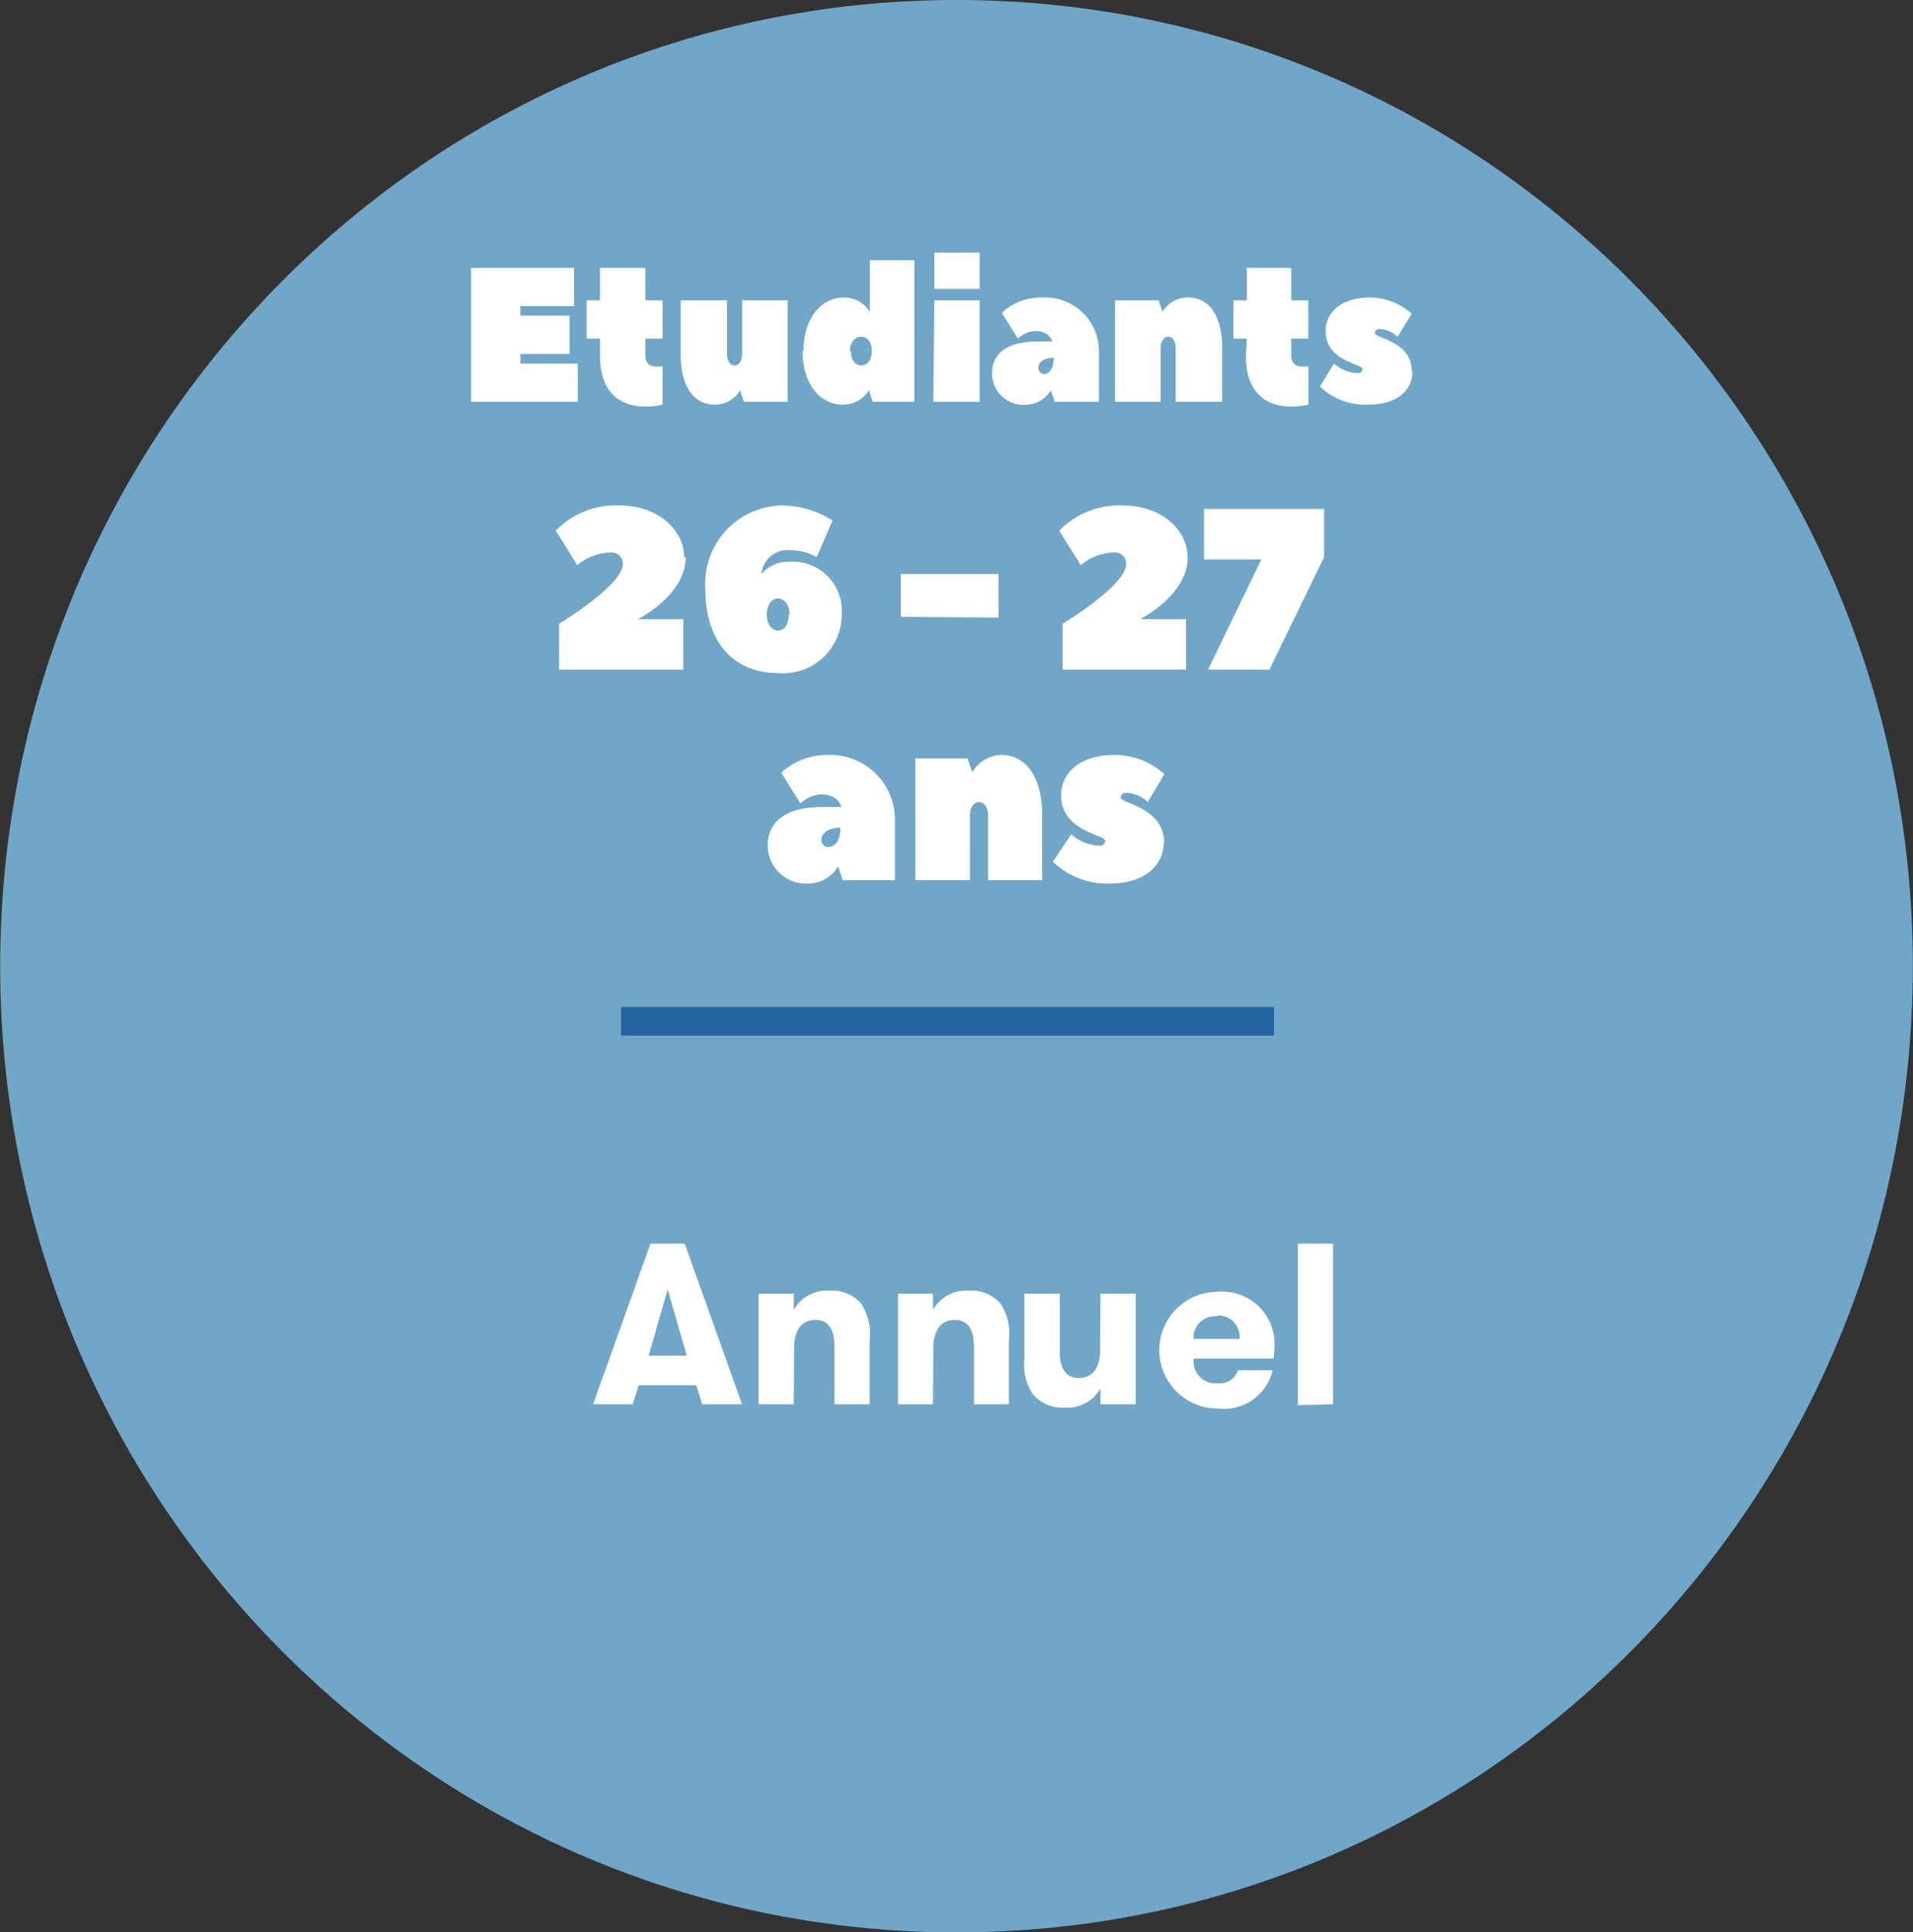
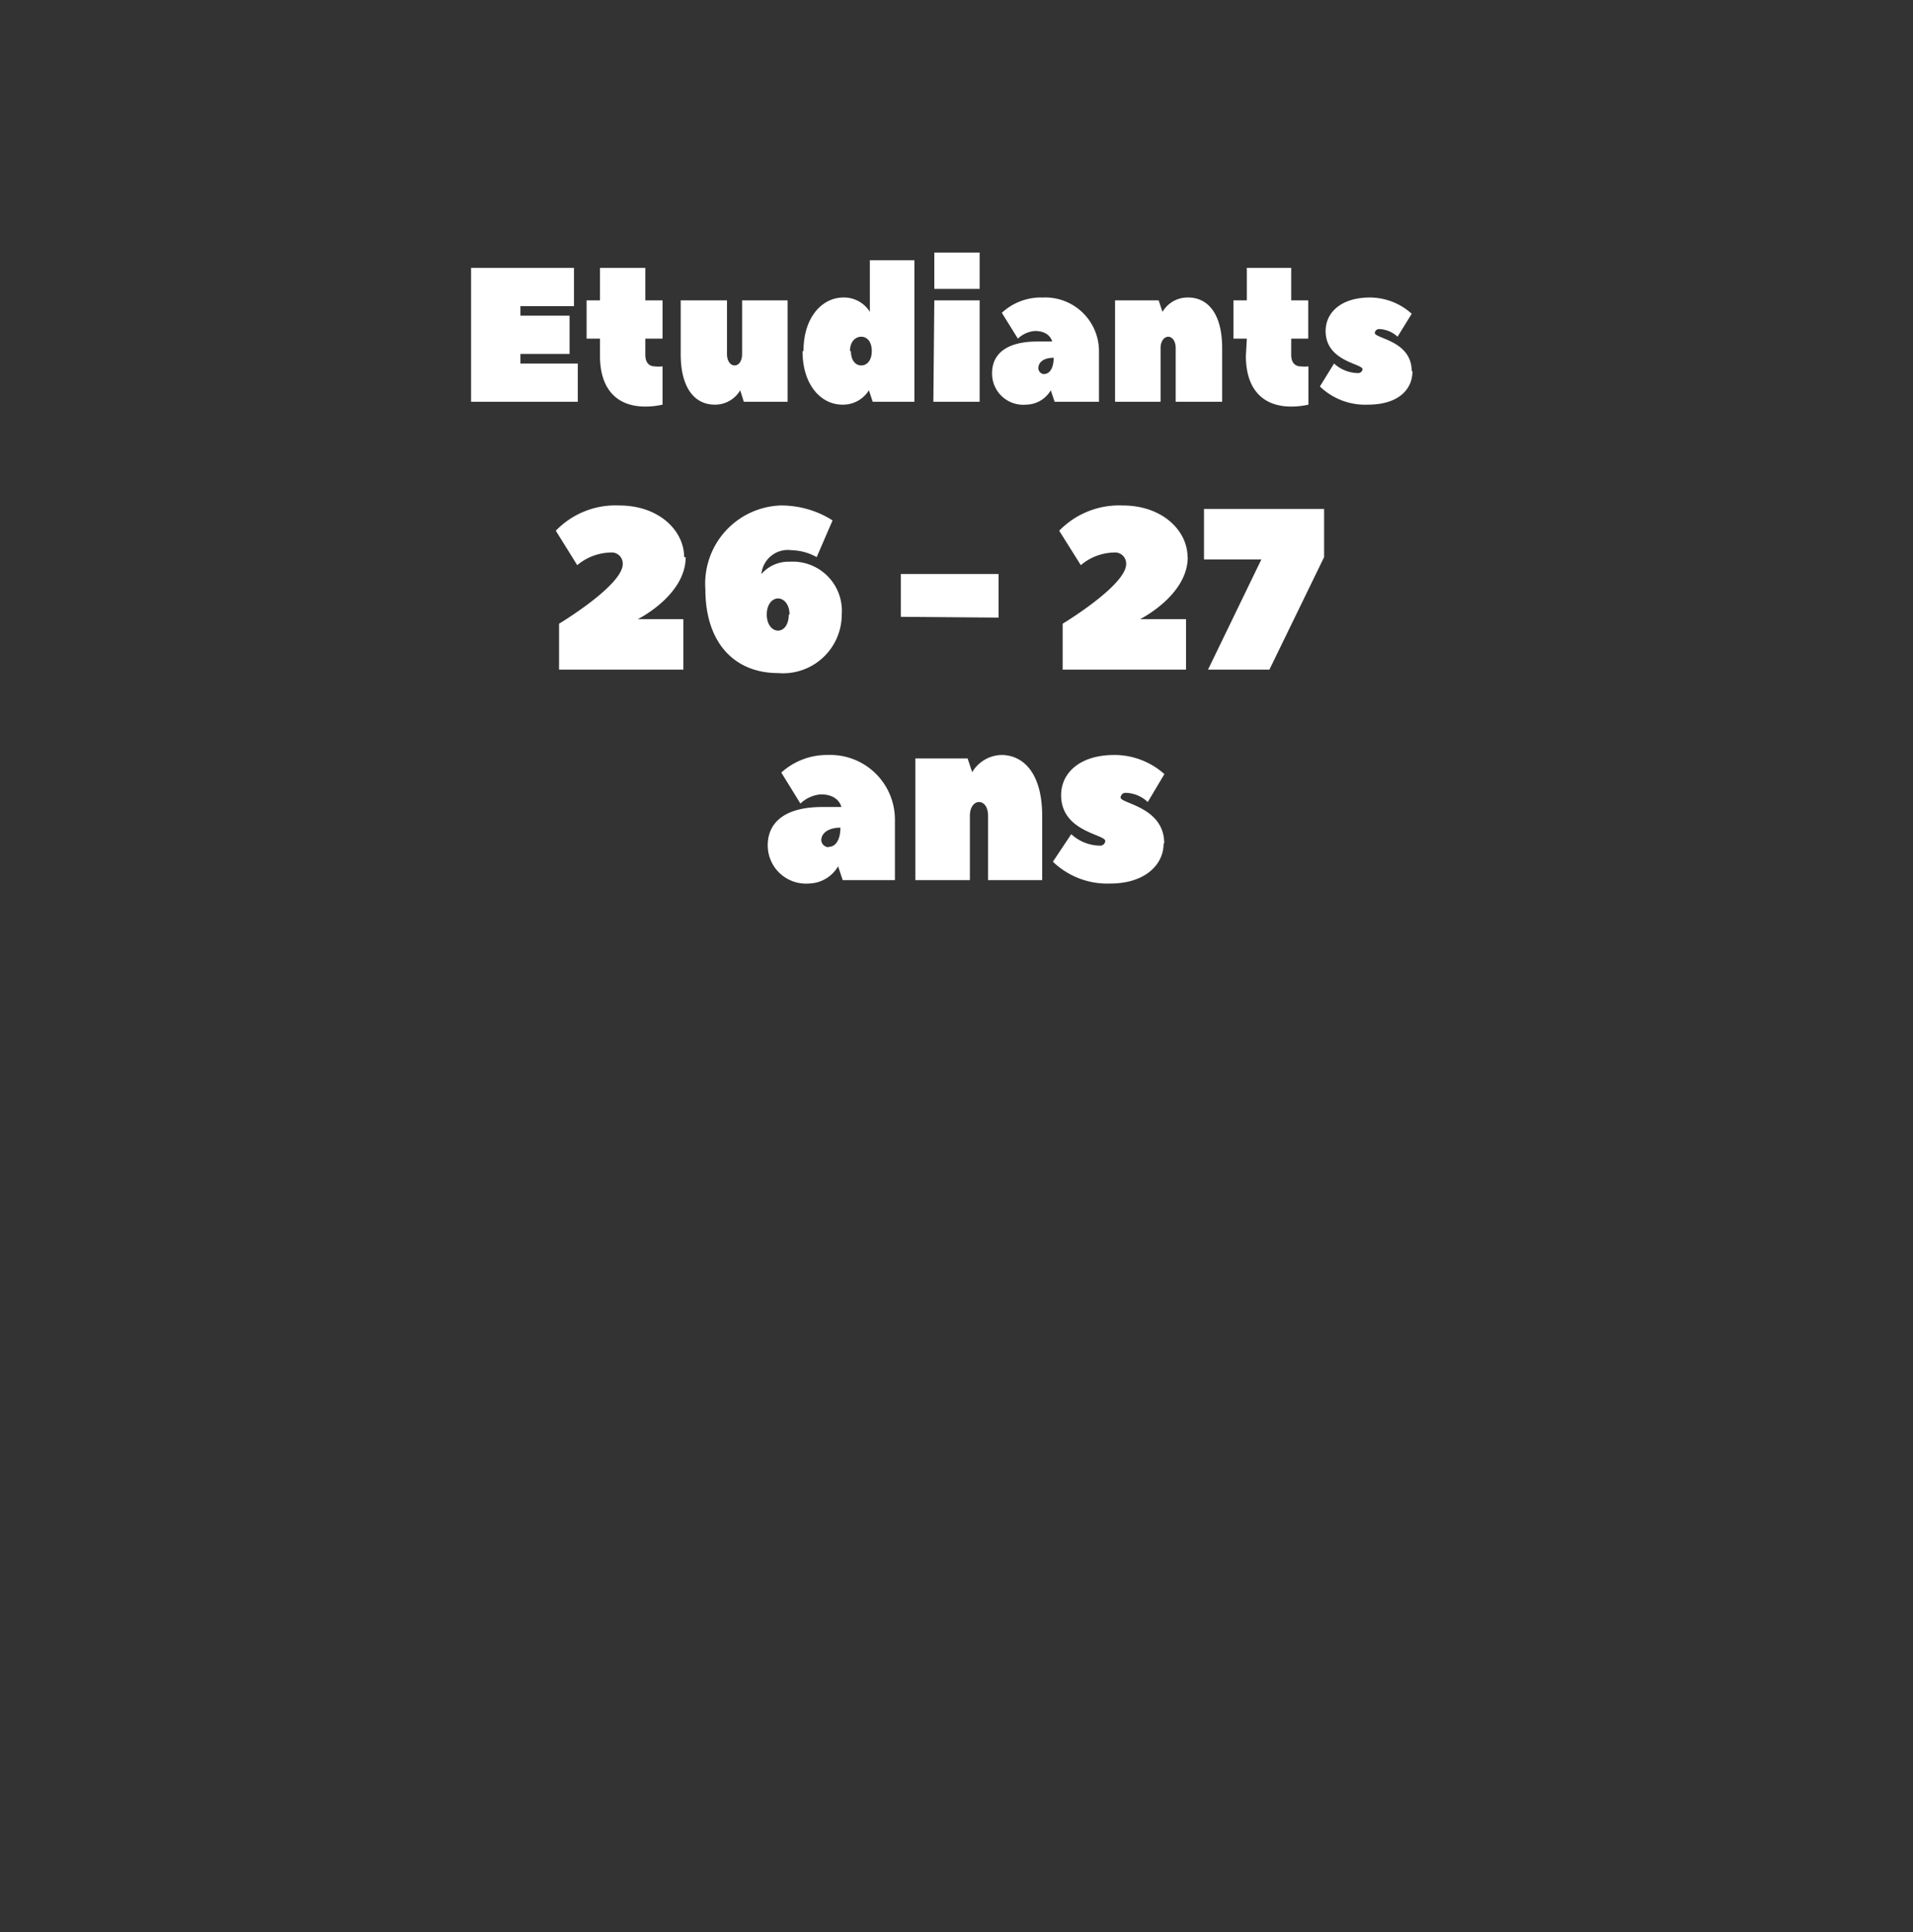
<svg xmlns="http://www.w3.org/2000/svg" id="Calque_1" data-name="Calque 1" viewBox="0 0 100.02 101">
  <rect x="0" y="0" width="100.02" height="101" fill="#333333" stroke="none" />
  <defs>
    <style>.cls-1{fill:#70a6c7;fill-rule:evenodd;}.cls-2{fill:#fff;}.cls-3{fill:none;stroke:#2564a0;stroke-width:1.5px;}</style>
  </defs>
-   <path class="cls-1" d="M51,102c27.62,0,50-22.61,50-50.5S78.62,1,51,1,1,23.61,1,51.5,23.38,102,51,102" transform="translate(-0.99 -1)" />
  <path class="cls-2" d="M44.28,40.46a3.38,3.38,0,0,1,3.5,3.36V47H45.05l-.24-.72a1.82,1.82,0,0,1-1.54.9,2,2,0,0,1-2.14-2c0-1.14.83-2,2.85-2h1s-.12-.66-1.07-.66a1.73,1.73,0,0,0-1.07.48l-1-1.62A3.56,3.56,0,0,1,44.28,40.46Zm.06,4.8c.29,0,.59-.3.59-1-.65,0-1,.3-1,.66a.39.39,0,0,0,.36.36Zm9-4.8c1.19,0,2.14,1,2.14,3.18V47H52.65V43.64c0-.48-.23-.72-.47-.72s-.48.24-.48.72V47H48.85V40.64h2.73l.24.72a1.83,1.83,0,0,1,1.55-.9Zm8.49,4.62c0,1.14-1,2.1-2.79,2.1a4.1,4.1,0,0,1-3-1.14L57,44.6a2.25,2.25,0,0,0,1.49.6.27.27,0,0,0,.29-.24c0-.36-2.31-.48-2.31-2.4,0-1.14.95-2.1,2.79-2.1a3.93,3.93,0,0,1,2.61,1L61,42.92a1.74,1.74,0,0,0-1.13-.48.26.26,0,0,0-.29.24C59.55,43,61.86,43.16,61.86,45.08ZM28.2,19.5V20h3v2H25.62V15H31v2H28.2v.5h2.57v2Zm4.16-.8h-.7v-2h.7V15h2.37v1.7h.9v2h-.9v.85c0,.4.2.6.5.6a1.89,1.89,0,0,0,.4,0v2a4.13,4.13,0,0,1-.9.1c-1.48,0-2.37-.9-2.37-2.65Zm6,3.45c-1,0-1.78-.8-1.78-2.65V16.7H39v2.8c0,.4.2.6.4.6s.39-.2.39-.6V16.7h2.38V22H39.88l-.19-.6a1.52,1.52,0,0,1-1.29.75ZM43,19.35c0-1.8,1-2.8,2.08-2.8a1.59,1.59,0,0,1,1.39.75V14.6H48.8V22H46.62l-.2-.6a1.59,1.59,0,0,1-1.39.75c-1.09,0-2.08-1-2.08-2.8Zm2.48,0c0,.5.25.75.54.75s.55-.25.55-.75-.25-.75-.55-.75S45.43,18.85,45.43,19.35Zm4.36-2.65h2.37V22H49.79Zm0-.6V14.2h2.37v1.9Zm5.69.45a2.81,2.81,0,0,1,2.92,2.8V22H56.13l-.2-.6a1.52,1.52,0,0,1-1.29.75,1.63,1.63,0,0,1-1.78-1.65c0-.95.69-1.65,2.37-1.65H56s-.1-.55-.9-.55a1.44,1.44,0,0,0-.89.4l-.84-1.35A3,3,0,0,1,55.48,16.55Zm.05,4c.25,0,.5-.25.5-.85-.55,0-.8.25-.8.55A.32.32,0,0,0,55.53,20.55Zm7.53-4c1,0,1.78.8,1.78,2.65V22H62.46V19.2c0-.4-.2-.6-.39-.6s-.4.2-.4.6V22H59.29V16.7h2.28l.2.6A1.52,1.52,0,0,1,63.06,16.55Zm3.07,2.15h-.7v-2h.7V15H68.5v1.7h.89v2H68.5v.85c0,.4.2.6.5.6a1.89,1.89,0,0,0,.4,0v2a4.13,4.13,0,0,1-.9.1c-1.48,0-2.37-.9-2.37-2.65Zm8.66,1.7c0,1-.79,1.75-2.33,1.75A3.41,3.41,0,0,1,70,21.2l.74-1.2a1.9,1.9,0,0,0,1.24.5.23.23,0,0,0,.25-.2c0-.3-1.93-.4-1.93-2,0-.95.79-1.75,2.32-1.75a3.27,3.27,0,0,1,2.18.85l-.74,1.2a1.48,1.48,0,0,0-.94-.4.23.23,0,0,0-.25.2c0,.3,1.93.4,1.93,2Zm-38,9.72c0,2-2.5,3.24-2.5,3.24h2.38V36H30.22V33.6s3.33-2,3.33-3.12a.58.58,0,0,0-.65-.6,2.8,2.8,0,0,0-1.73.66l-1.12-1.8a4.33,4.33,0,0,1,3.32-1.32C35.45,27.42,36.76,28.74,36.76,30.12Zm4,.84a1.86,1.86,0,0,1,1.43-.6A2.57,2.57,0,0,1,45,33.12a3.07,3.07,0,0,1-3.33,3.06c-2.26,0-3.8-1.56-3.8-4.38a4.09,4.09,0,0,1,3.92-4.38,5,5,0,0,1,2.73.78l-.83,1.92a2.79,2.79,0,0,0-1.3-.36A1.39,1.39,0,0,0,40.8,31Zm1.43,2.16c0-.54-.3-.84-.6-.84s-.59.3-.59.84.29.84.59.84S42.23,33.66,42.23,33.12Zm5.82.12V31h5.11v2.28Zm15-3.12c0,2-2.49,3.24-2.49,3.24H63V36H56.55V33.6s3.32-2,3.32-3.12a.58.58,0,0,0-.65-.6,2.76,2.76,0,0,0-1.72.66l-1.13-1.8a4.36,4.36,0,0,1,3.32-1.32C61.77,27.42,63.08,28.74,63.08,30.12Zm7.13-2.52v2.52L67.36,36H64.15l2.79-5.76h-3V27.6Z" transform="translate(-0.99 -1)" />
-   <path class="cls-3" d="M33.46,54.38H67.6" transform="translate(-0.99 -1)" />
-   <path class="cls-2" d="M35.9,68.4l-1,3.46h2Zm-3.9,6L35,66h1.79l3,8.4H37.71l-.32-1h-3l-.32,1Zm10.49,0H40.65V68.62h1.84v.84a2,2,0,0,1,1.89-1,2,2,0,0,1,1.62.66A2.77,2.77,0,0,1,46.46,71V74.4H44.62v-3c0-.83-.25-1.41-1-1.41s-1.11.58-1.11,1.47Zm7.28,0H47.94V68.62h1.83v.84a2,2,0,0,1,1.9-1,2,2,0,0,1,1.62.66A2.77,2.77,0,0,1,53.74,71V74.4H51.91v-3c0-.83-.25-1.41-1-1.41s-1.12.58-1.12,1.47Zm8.76-5.78h1.84V74.4H58.53v-.83a2,2,0,0,1-1.89,1A2,2,0,0,1,55,73.88a2.72,2.72,0,0,1-.45-1.83V68.62H56.4v3c0,.83.25,1.4,1,1.4s1.11-.57,1.11-1.46Zm7.2,4h1.8a2.62,2.62,0,0,1-2.85,2,3.05,3.05,0,1,1-.05-6.1,2.74,2.74,0,0,1,3,2.64,4.61,4.61,0,0,1-.06.85H63.4a1.15,1.15,0,0,0,1.26,1.29A1,1,0,0,0,65.73,72.58Zm-1.11-2.82a1.11,1.11,0,0,0-1.22,1.18h2.4A1.11,1.11,0,0,0,64.62,69.76Zm4.23,4.64V66h1.84v8.4Z" transform="translate(-0.99 -1)" />
</svg>